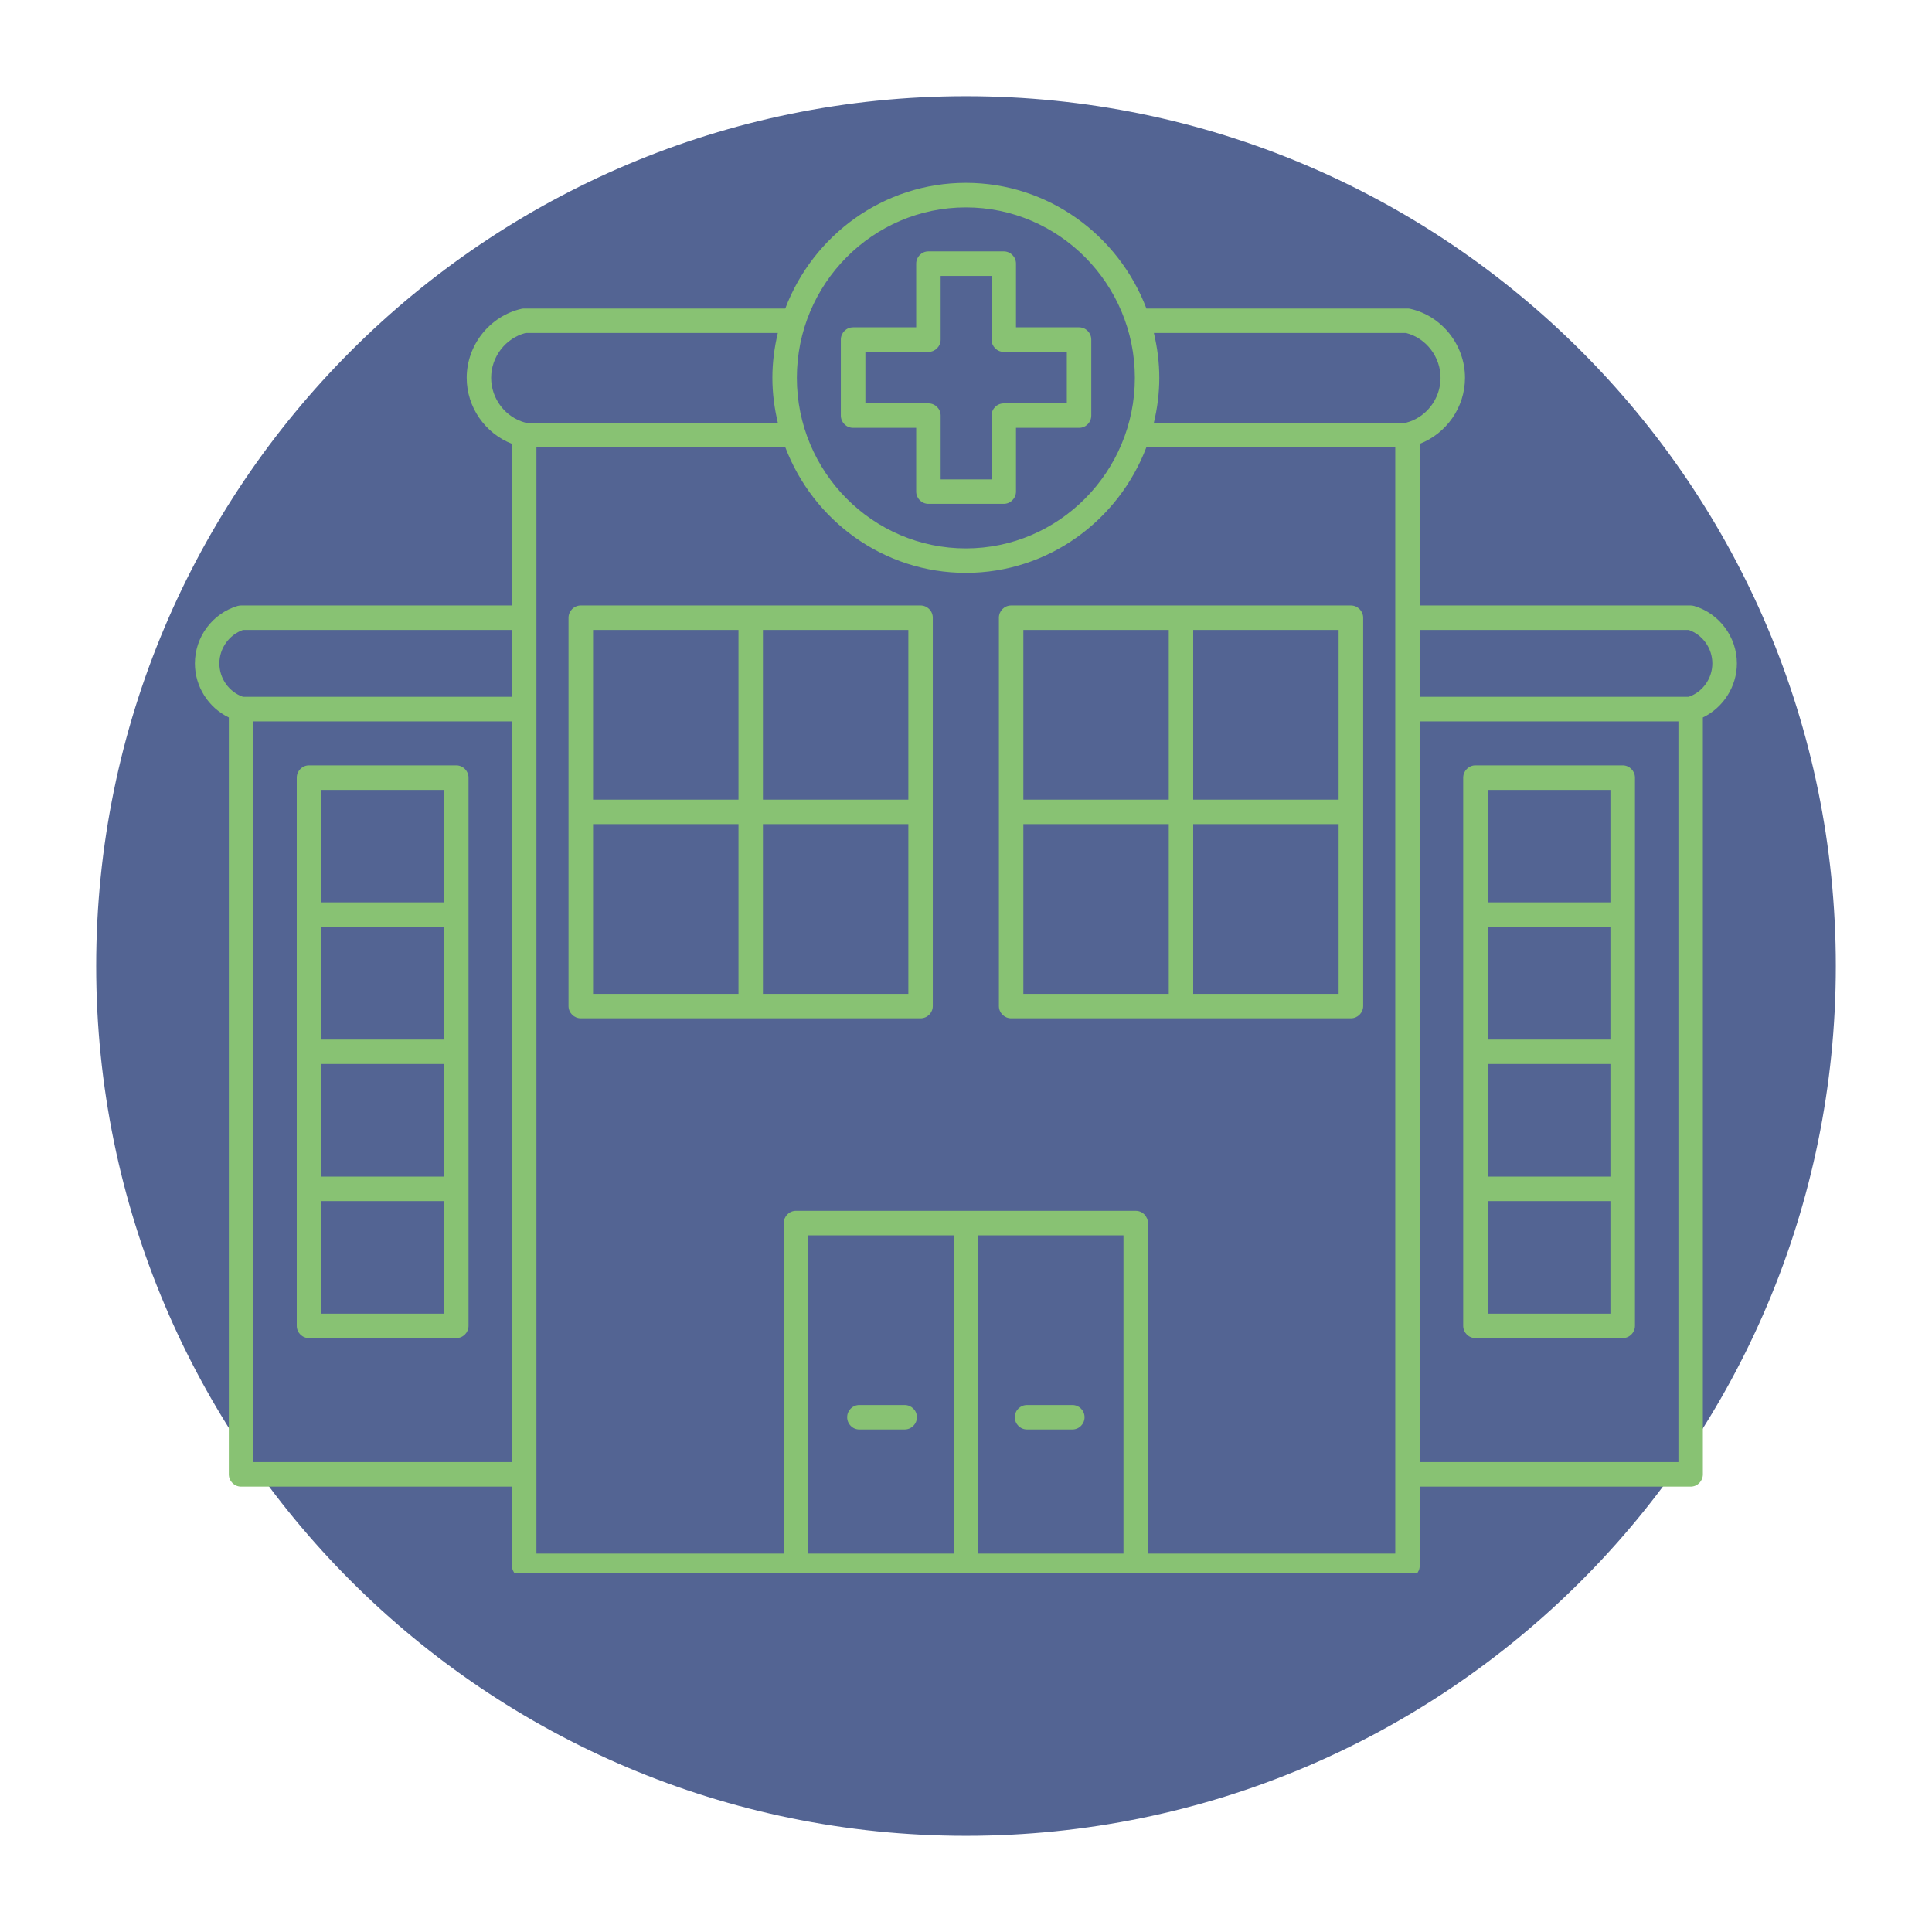
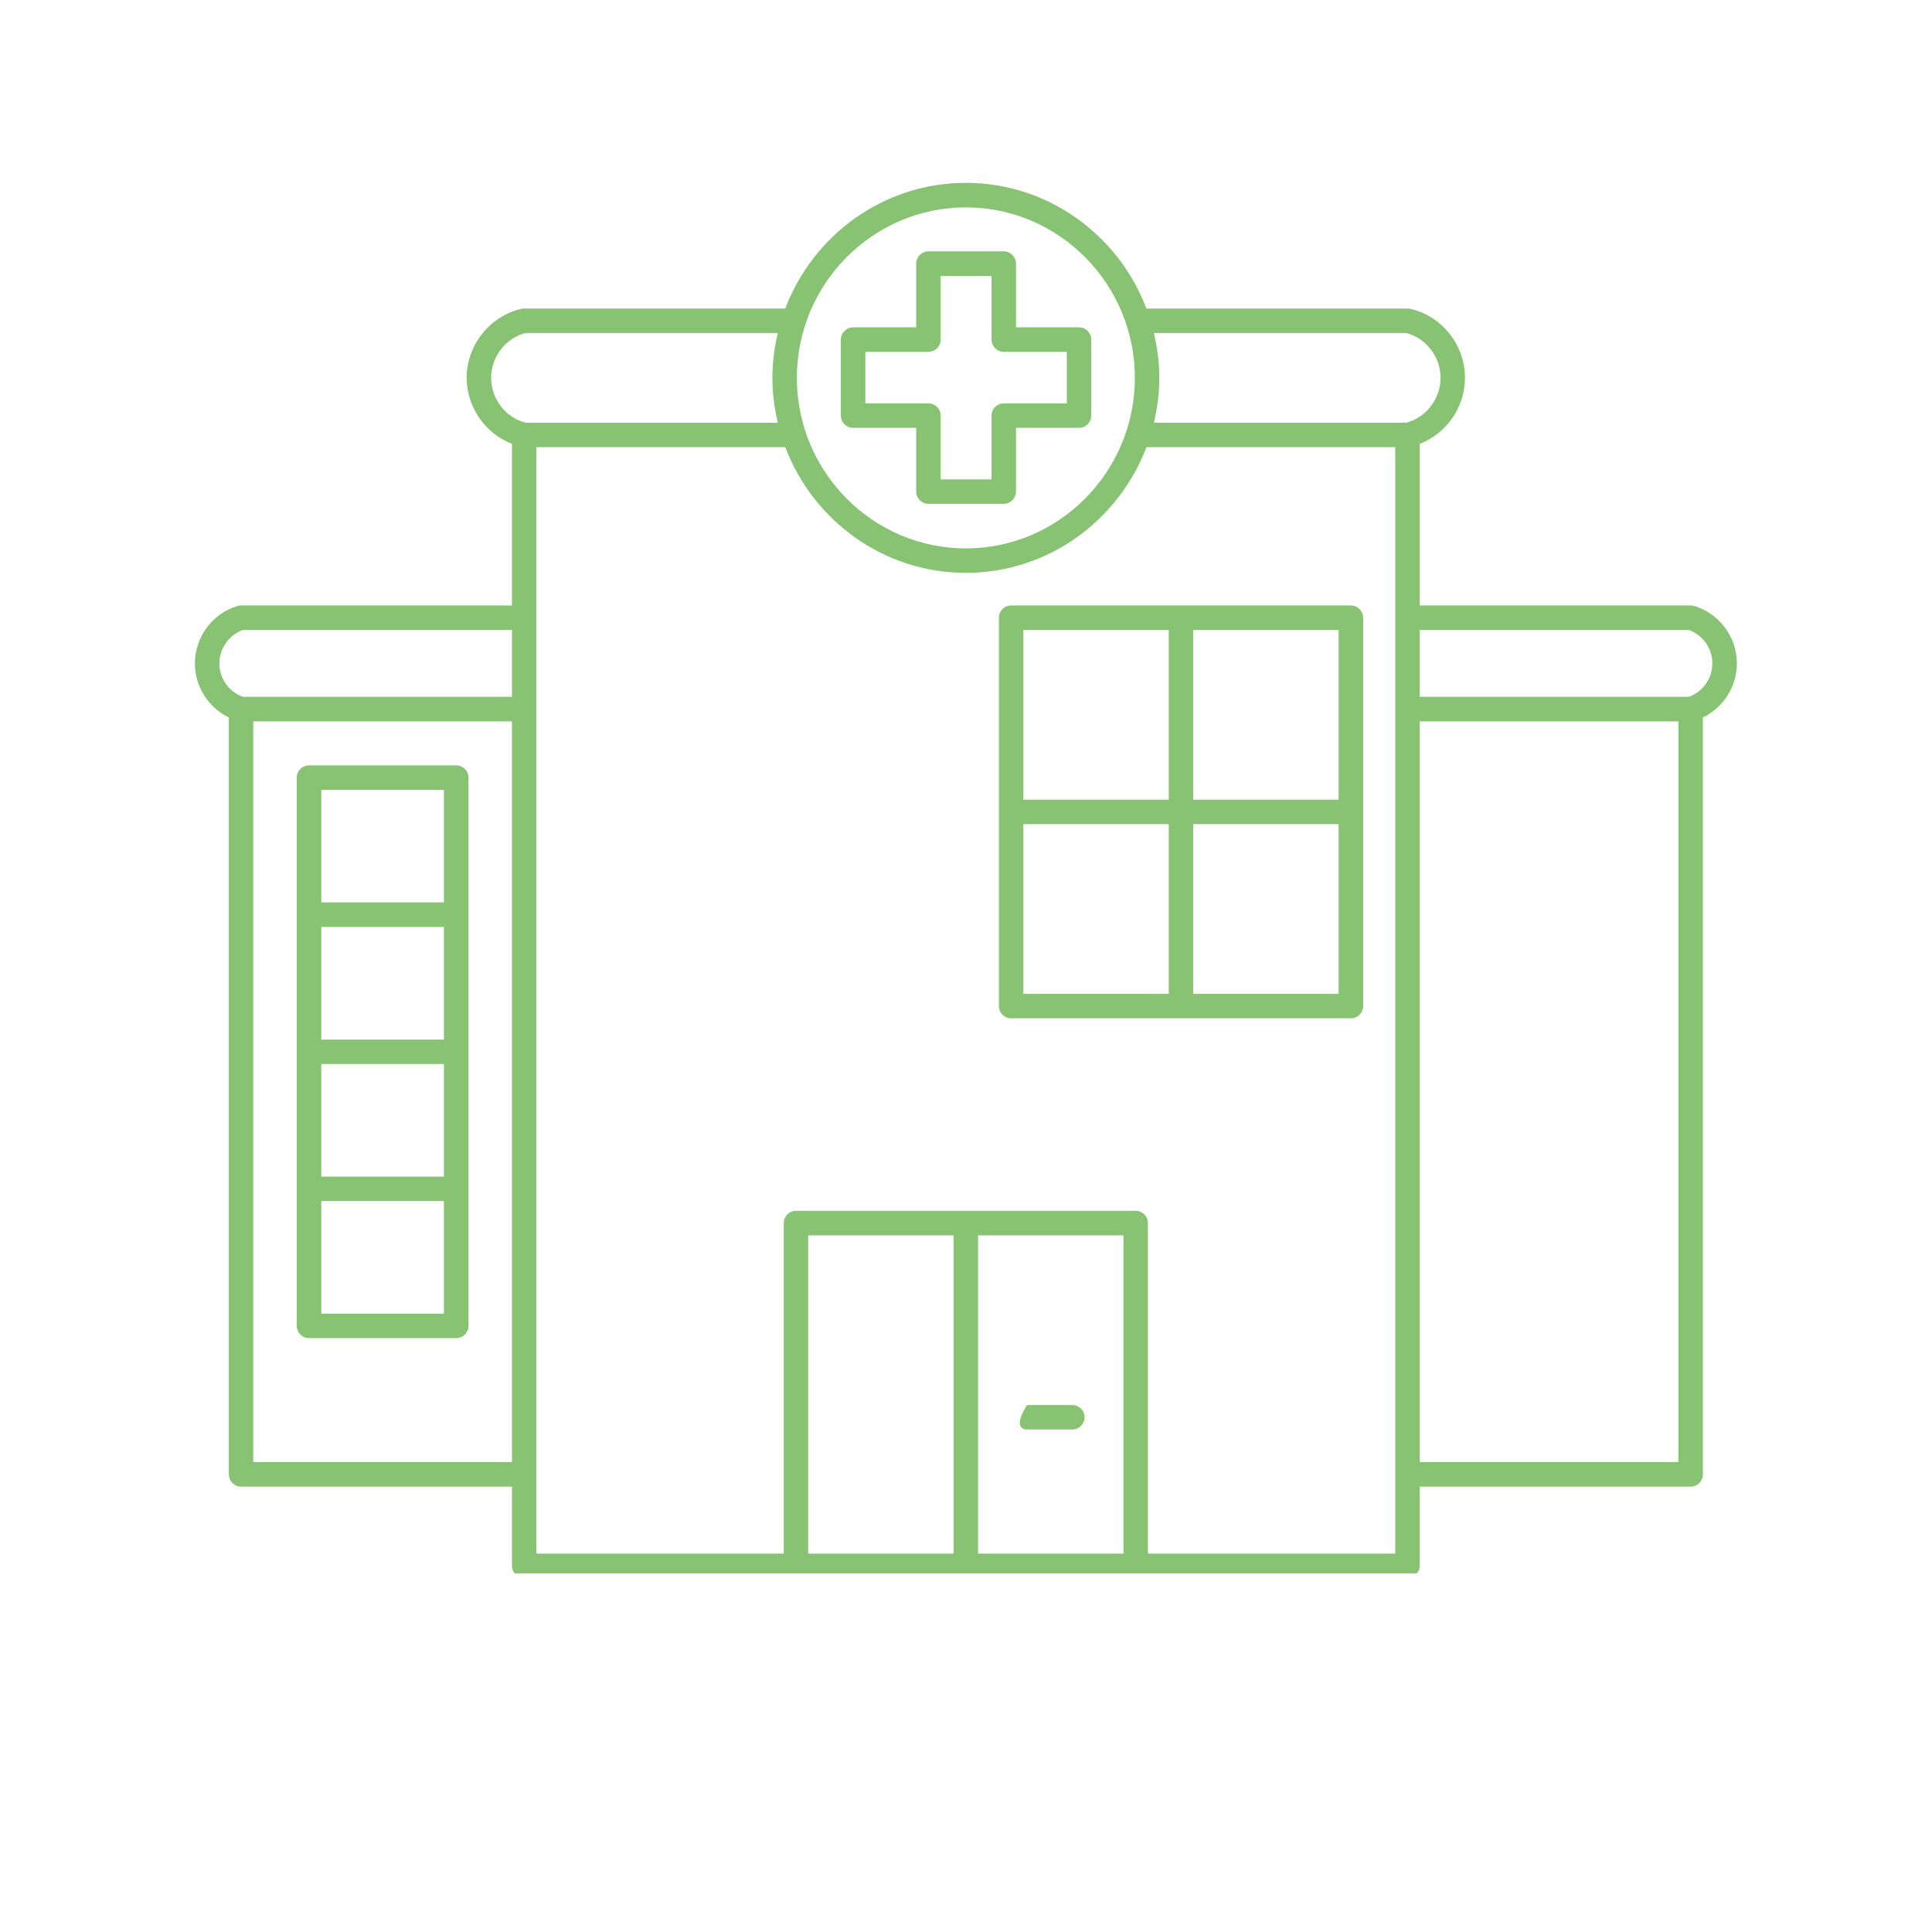
<svg xmlns="http://www.w3.org/2000/svg" width="100" zoomAndPan="magnify" viewBox="0 0 75 75" height="100" preserveAspectRatio="xMidYMid meet" version="1.0">
  <defs>
    <clipPath id="e1cc1641dd">
-       <path d="M 3.734 3.734 L 71.266 3.734 L 71.266 71.266 L 3.734 71.266 Z M 3.734 3.734 " clip-rule="nonzero" />
-     </clipPath>
+       </clipPath>
    <clipPath id="325fcb4e93">
-       <path d="M 37.5 3.734 C 18.852 3.734 3.734 18.852 3.734 37.5 C 3.734 56.148 18.852 71.266 37.5 71.266 C 56.148 71.266 71.266 56.148 71.266 37.5 C 71.266 18.852 56.148 3.734 37.5 3.734 Z M 37.5 3.734 " clip-rule="nonzero" />
-     </clipPath>
+       </clipPath>
    <clipPath id="08aa3d4cc7">
      <path d="M 7.566 7.078 L 67.566 7.078 L 67.566 61.078 L 7.566 61.078 Z M 7.566 7.078 " clip-rule="nonzero" />
    </clipPath>
  </defs>
  <g clip-path="url(#e1cc1641dd)">
    <g clip-path="url(#325fcb4e93)">
      <path fill="#536493" d="M 3.734 3.734 L 71.266 3.734 L 71.266 71.266 L 3.734 71.266 Z M 3.734 3.734 " fill-opacity="1" fill-rule="nonzero" />
    </g>
  </g>
-   <path fill="#88c273" d="M 41.629 54.543 L 39.871 54.543 C 39.605 54.543 39.395 54.754 39.395 55.016 C 39.395 55.281 39.605 55.492 39.871 55.492 L 41.629 55.492 C 41.891 55.492 42.102 55.281 42.102 55.016 C 42.102 54.754 41.891 54.543 41.629 54.543 Z M 41.629 54.543 " fill-opacity="1" fill-rule="nonzero" />
+   <path fill="#88c273" d="M 41.629 54.543 L 39.871 54.543 C 39.395 55.281 39.605 55.492 39.871 55.492 L 41.629 55.492 C 41.891 55.492 42.102 55.281 42.102 55.016 C 42.102 54.754 41.891 54.543 41.629 54.543 Z M 41.629 54.543 " fill-opacity="1" fill-rule="nonzero" />
  <path fill="#88c273" d="M 52.441 23.504 L 39.254 23.504 C 38.988 23.504 38.777 23.719 38.777 23.98 L 38.777 39.055 C 38.777 39.316 38.988 39.531 39.254 39.531 L 52.441 39.531 C 52.703 39.531 52.918 39.316 52.918 39.055 L 52.918 23.98 C 52.918 23.719 52.703 23.504 52.441 23.504 Z M 51.965 31.043 L 46.32 31.043 L 46.32 24.453 L 51.965 24.453 Z M 45.371 24.453 L 45.371 31.043 L 39.727 31.043 L 39.727 24.453 Z M 39.727 31.992 L 45.371 31.992 L 45.371 38.582 L 39.727 38.582 Z M 46.32 38.582 L 46.32 31.992 L 51.965 31.992 L 51.965 38.582 Z M 46.32 38.582 " fill-opacity="1" fill-rule="nonzero" />
  <g clip-path="url(#08aa3d4cc7)">
    <path fill="#88c273" d="M 67.426 25.754 C 67.426 24.727 66.742 23.812 65.766 23.523 C 65.719 23.512 65.676 23.504 65.629 23.504 L 55.113 23.504 L 55.113 17.23 C 56.152 16.828 56.871 15.809 56.871 14.668 C 56.871 13.395 55.977 12.266 54.746 11.988 C 54.711 11.98 54.676 11.977 54.641 11.977 L 44.504 11.977 C 43.422 9.129 40.691 7.098 37.496 7.098 C 34.297 7.098 31.566 9.129 30.484 11.977 L 20.348 11.977 C 20.312 11.977 20.277 11.98 20.242 11.988 C 19.012 12.27 18.117 13.395 18.117 14.668 C 18.117 15.809 18.836 16.828 19.875 17.23 L 19.875 23.504 L 9.359 23.504 C 9.312 23.504 9.27 23.512 9.223 23.523 C 8.246 23.812 7.566 24.727 7.566 25.754 C 7.566 26.656 8.094 27.473 8.883 27.852 L 8.883 57.234 C 8.883 57.496 9.098 57.711 9.359 57.711 L 19.875 57.711 L 19.875 60.781 C 19.875 61.043 20.086 61.258 20.348 61.258 L 54.641 61.258 C 54.902 61.258 55.113 61.043 55.113 60.781 L 55.113 57.711 L 65.629 57.711 C 65.895 57.711 66.105 57.496 66.105 57.234 L 66.105 27.852 C 66.895 27.473 67.426 26.652 67.426 25.754 Z M 54.582 12.926 C 55.363 13.125 55.922 13.852 55.922 14.668 C 55.922 15.484 55.363 16.211 54.582 16.41 L 44.793 16.41 C 44.926 15.852 45.004 15.27 45.004 14.668 C 45.004 14.066 44.926 13.488 44.793 12.926 Z M 37.496 8.051 C 41.109 8.051 44.055 11.02 44.055 14.668 C 44.055 18.316 41.109 21.289 37.496 21.289 C 33.879 21.289 30.934 18.32 30.934 14.668 C 30.934 11.02 33.879 8.051 37.496 8.051 Z M 19.066 14.668 C 19.066 13.852 19.625 13.125 20.406 12.926 L 30.195 12.926 C 30.062 13.484 29.984 14.066 29.984 14.668 C 29.984 15.27 30.062 15.848 30.195 16.41 L 20.406 16.41 C 19.625 16.211 19.066 15.484 19.066 14.668 Z M 9.434 24.453 L 19.875 24.453 L 19.875 27.051 L 9.434 27.051 C 8.891 26.863 8.516 26.34 8.516 25.754 C 8.516 25.168 8.891 24.645 9.434 24.453 Z M 9.832 56.758 L 9.832 28.004 L 19.875 28.004 L 19.875 56.758 Z M 37.969 47.957 L 43.613 47.957 L 43.613 60.309 L 37.969 60.309 Z M 37.02 60.309 L 31.375 60.309 L 31.375 47.957 L 37.02 47.957 Z M 54.164 60.309 L 44.562 60.309 L 44.562 47.48 C 44.562 47.219 44.352 47.004 44.09 47.004 L 30.898 47.004 C 30.637 47.004 30.426 47.219 30.426 47.48 L 30.426 60.309 L 20.824 60.309 L 20.824 17.359 L 30.484 17.359 C 31.566 20.207 34.297 22.238 37.496 22.238 C 40.691 22.238 43.422 20.207 44.504 17.359 L 54.164 17.359 Z M 55.113 56.758 L 55.113 28.004 L 65.156 28.004 L 65.156 56.758 Z M 65.555 27.051 L 55.113 27.051 L 55.113 24.453 L 65.555 24.453 C 66.102 24.645 66.473 25.168 66.473 25.754 C 66.473 26.34 66.098 26.863 65.555 27.051 Z M 65.555 27.051 " fill-opacity="1" fill-rule="nonzero" />
  </g>
-   <path fill="#88c273" d="M 62.992 29.711 L 57.277 29.711 C 57.016 29.711 56.801 29.926 56.801 30.188 L 56.801 51.469 C 56.801 51.734 57.016 51.945 57.277 51.945 L 62.992 51.945 C 63.254 51.945 63.469 51.734 63.469 51.469 L 63.469 30.188 C 63.469 29.926 63.254 29.711 62.992 29.711 Z M 57.754 35.984 L 62.516 35.984 L 62.516 40.355 L 57.754 40.355 Z M 57.754 41.305 L 62.516 41.305 L 62.516 45.676 L 57.754 45.676 Z M 62.516 30.664 L 62.516 35.031 L 57.754 35.031 L 57.754 30.664 Z M 57.754 50.996 L 57.754 46.625 L 62.516 46.625 L 62.516 50.996 Z M 57.754 50.996 " fill-opacity="1" fill-rule="nonzero" />
-   <path fill="#88c273" d="M 33.359 55.492 L 35.117 55.492 C 35.383 55.492 35.594 55.281 35.594 55.016 C 35.594 54.754 35.383 54.543 35.117 54.543 L 33.359 54.543 C 33.098 54.543 32.887 54.754 32.887 55.016 C 32.887 55.281 33.098 55.492 33.359 55.492 Z M 33.359 55.492 " fill-opacity="1" fill-rule="nonzero" />
-   <path fill="#88c273" d="M 35.734 23.504 L 22.547 23.504 C 22.285 23.504 22.07 23.719 22.07 23.98 L 22.07 39.055 C 22.07 39.316 22.285 39.531 22.547 39.531 L 35.734 39.531 C 36 39.531 36.211 39.316 36.211 39.055 L 36.211 23.98 C 36.211 23.719 36 23.504 35.734 23.504 Z M 35.262 31.043 L 29.617 31.043 L 29.617 24.453 L 35.262 24.453 Z M 28.668 24.453 L 28.668 31.043 L 23.023 31.043 L 23.023 24.453 Z M 23.023 31.992 L 28.668 31.992 L 28.668 38.582 L 23.023 38.582 Z M 29.617 38.582 L 29.617 31.992 L 35.262 31.992 L 35.262 38.582 Z M 29.617 38.582 " fill-opacity="1" fill-rule="nonzero" />
  <path fill="#88c273" d="M 17.711 29.711 L 11.996 29.711 C 11.734 29.711 11.52 29.926 11.52 30.188 L 11.52 51.469 C 11.52 51.734 11.734 51.945 11.996 51.945 L 17.711 51.945 C 17.973 51.945 18.188 51.734 18.188 51.469 L 18.188 30.188 C 18.188 29.926 17.973 29.711 17.711 29.711 Z M 12.473 35.984 L 17.234 35.984 L 17.234 40.355 L 12.473 40.355 Z M 12.473 41.305 L 17.234 41.305 L 17.234 45.676 L 12.473 45.676 Z M 17.234 30.664 L 17.234 35.031 L 12.473 35.031 L 12.473 30.664 Z M 12.473 50.996 L 12.473 46.625 L 17.234 46.625 L 17.234 50.996 Z M 12.473 50.996 " fill-opacity="1" fill-rule="nonzero" />
  <path fill="#88c273" d="M 33.117 16.609 L 35.566 16.609 L 35.566 19.082 C 35.566 19.344 35.777 19.559 36.043 19.559 L 38.965 19.559 C 39.227 19.559 39.441 19.344 39.441 19.082 L 39.441 16.609 L 41.891 16.609 C 42.152 16.609 42.363 16.395 42.363 16.133 L 42.363 13.184 C 42.363 12.922 42.152 12.707 41.891 12.707 L 39.441 12.707 L 39.441 10.234 C 39.441 9.973 39.227 9.758 38.965 9.758 L 36.043 9.758 C 35.777 9.758 35.566 9.973 35.566 10.234 L 35.566 12.707 L 33.117 12.707 C 32.855 12.707 32.641 12.922 32.641 13.184 L 32.641 16.133 C 32.641 16.395 32.855 16.609 33.117 16.609 Z M 33.594 13.66 L 36.043 13.66 C 36.305 13.66 36.516 13.445 36.516 13.184 L 36.516 10.711 L 38.492 10.711 L 38.492 13.184 C 38.492 13.445 38.703 13.66 38.965 13.66 L 41.414 13.66 L 41.414 15.66 L 38.965 15.66 C 38.703 15.66 38.492 15.871 38.492 16.133 L 38.492 18.609 L 36.516 18.609 L 36.516 16.133 C 36.516 15.871 36.305 15.66 36.043 15.66 L 33.594 15.66 Z M 33.594 13.66 " fill-opacity="1" fill-rule="nonzero" />
</svg>